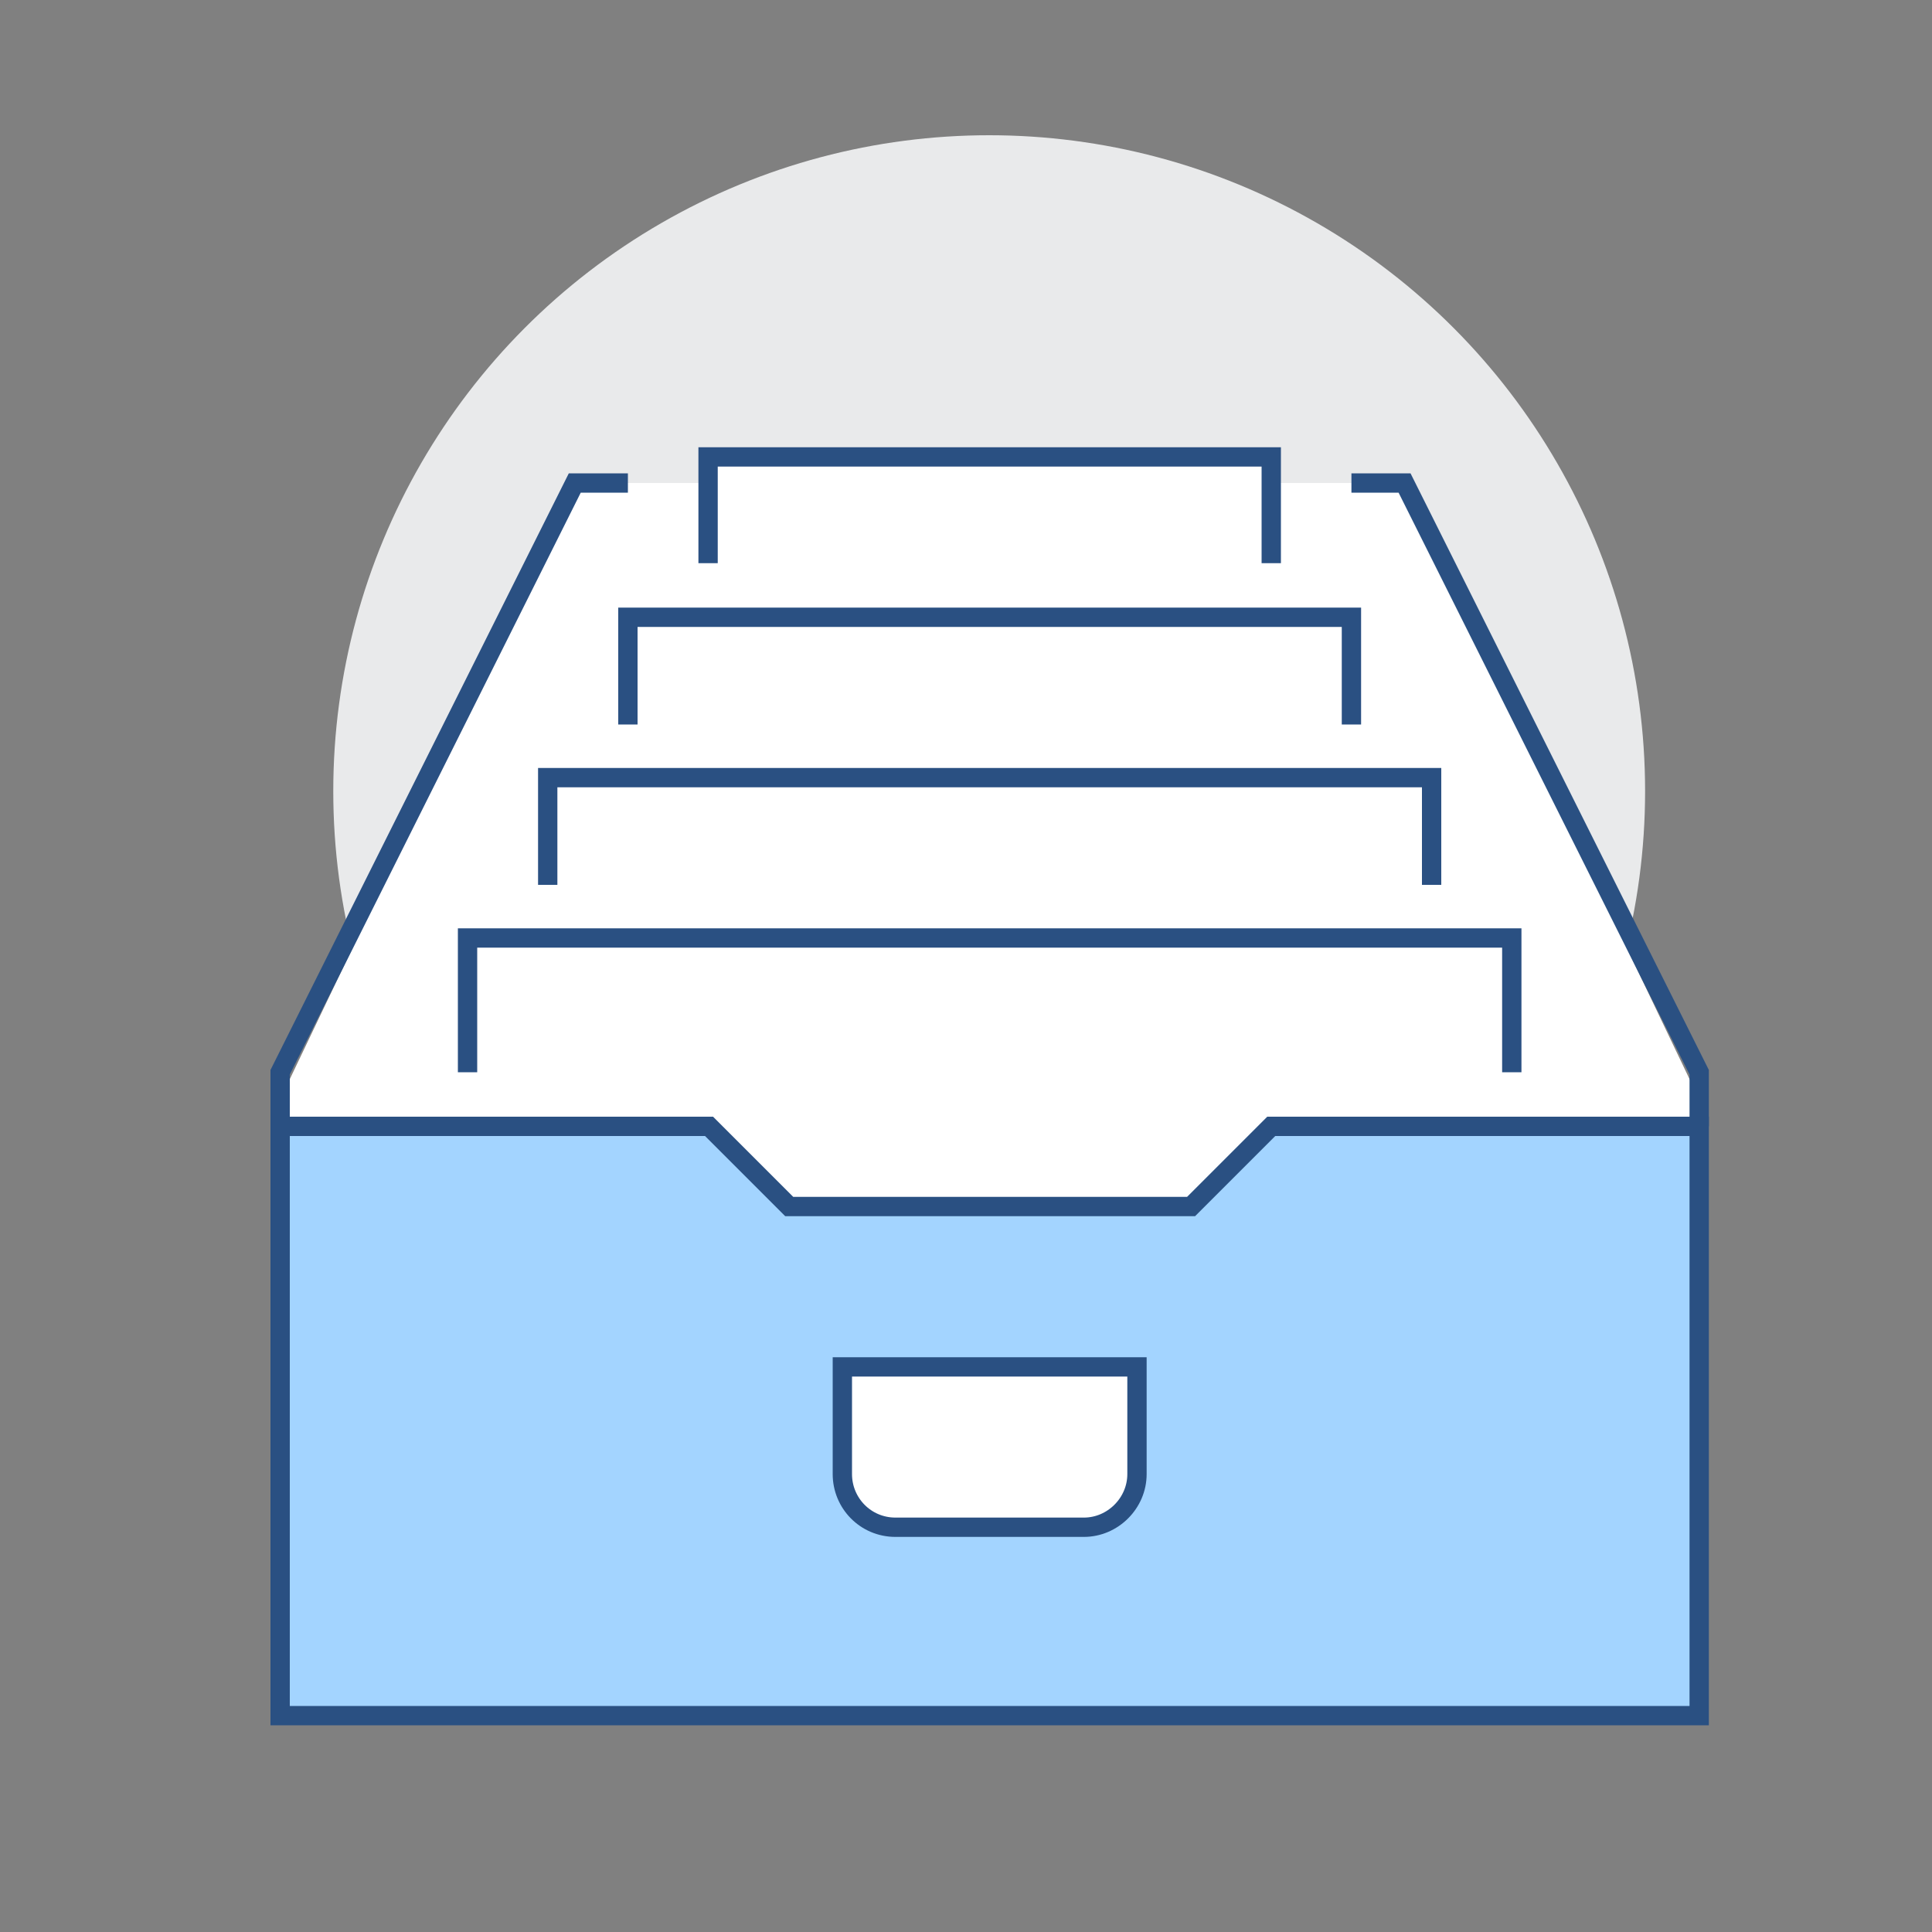
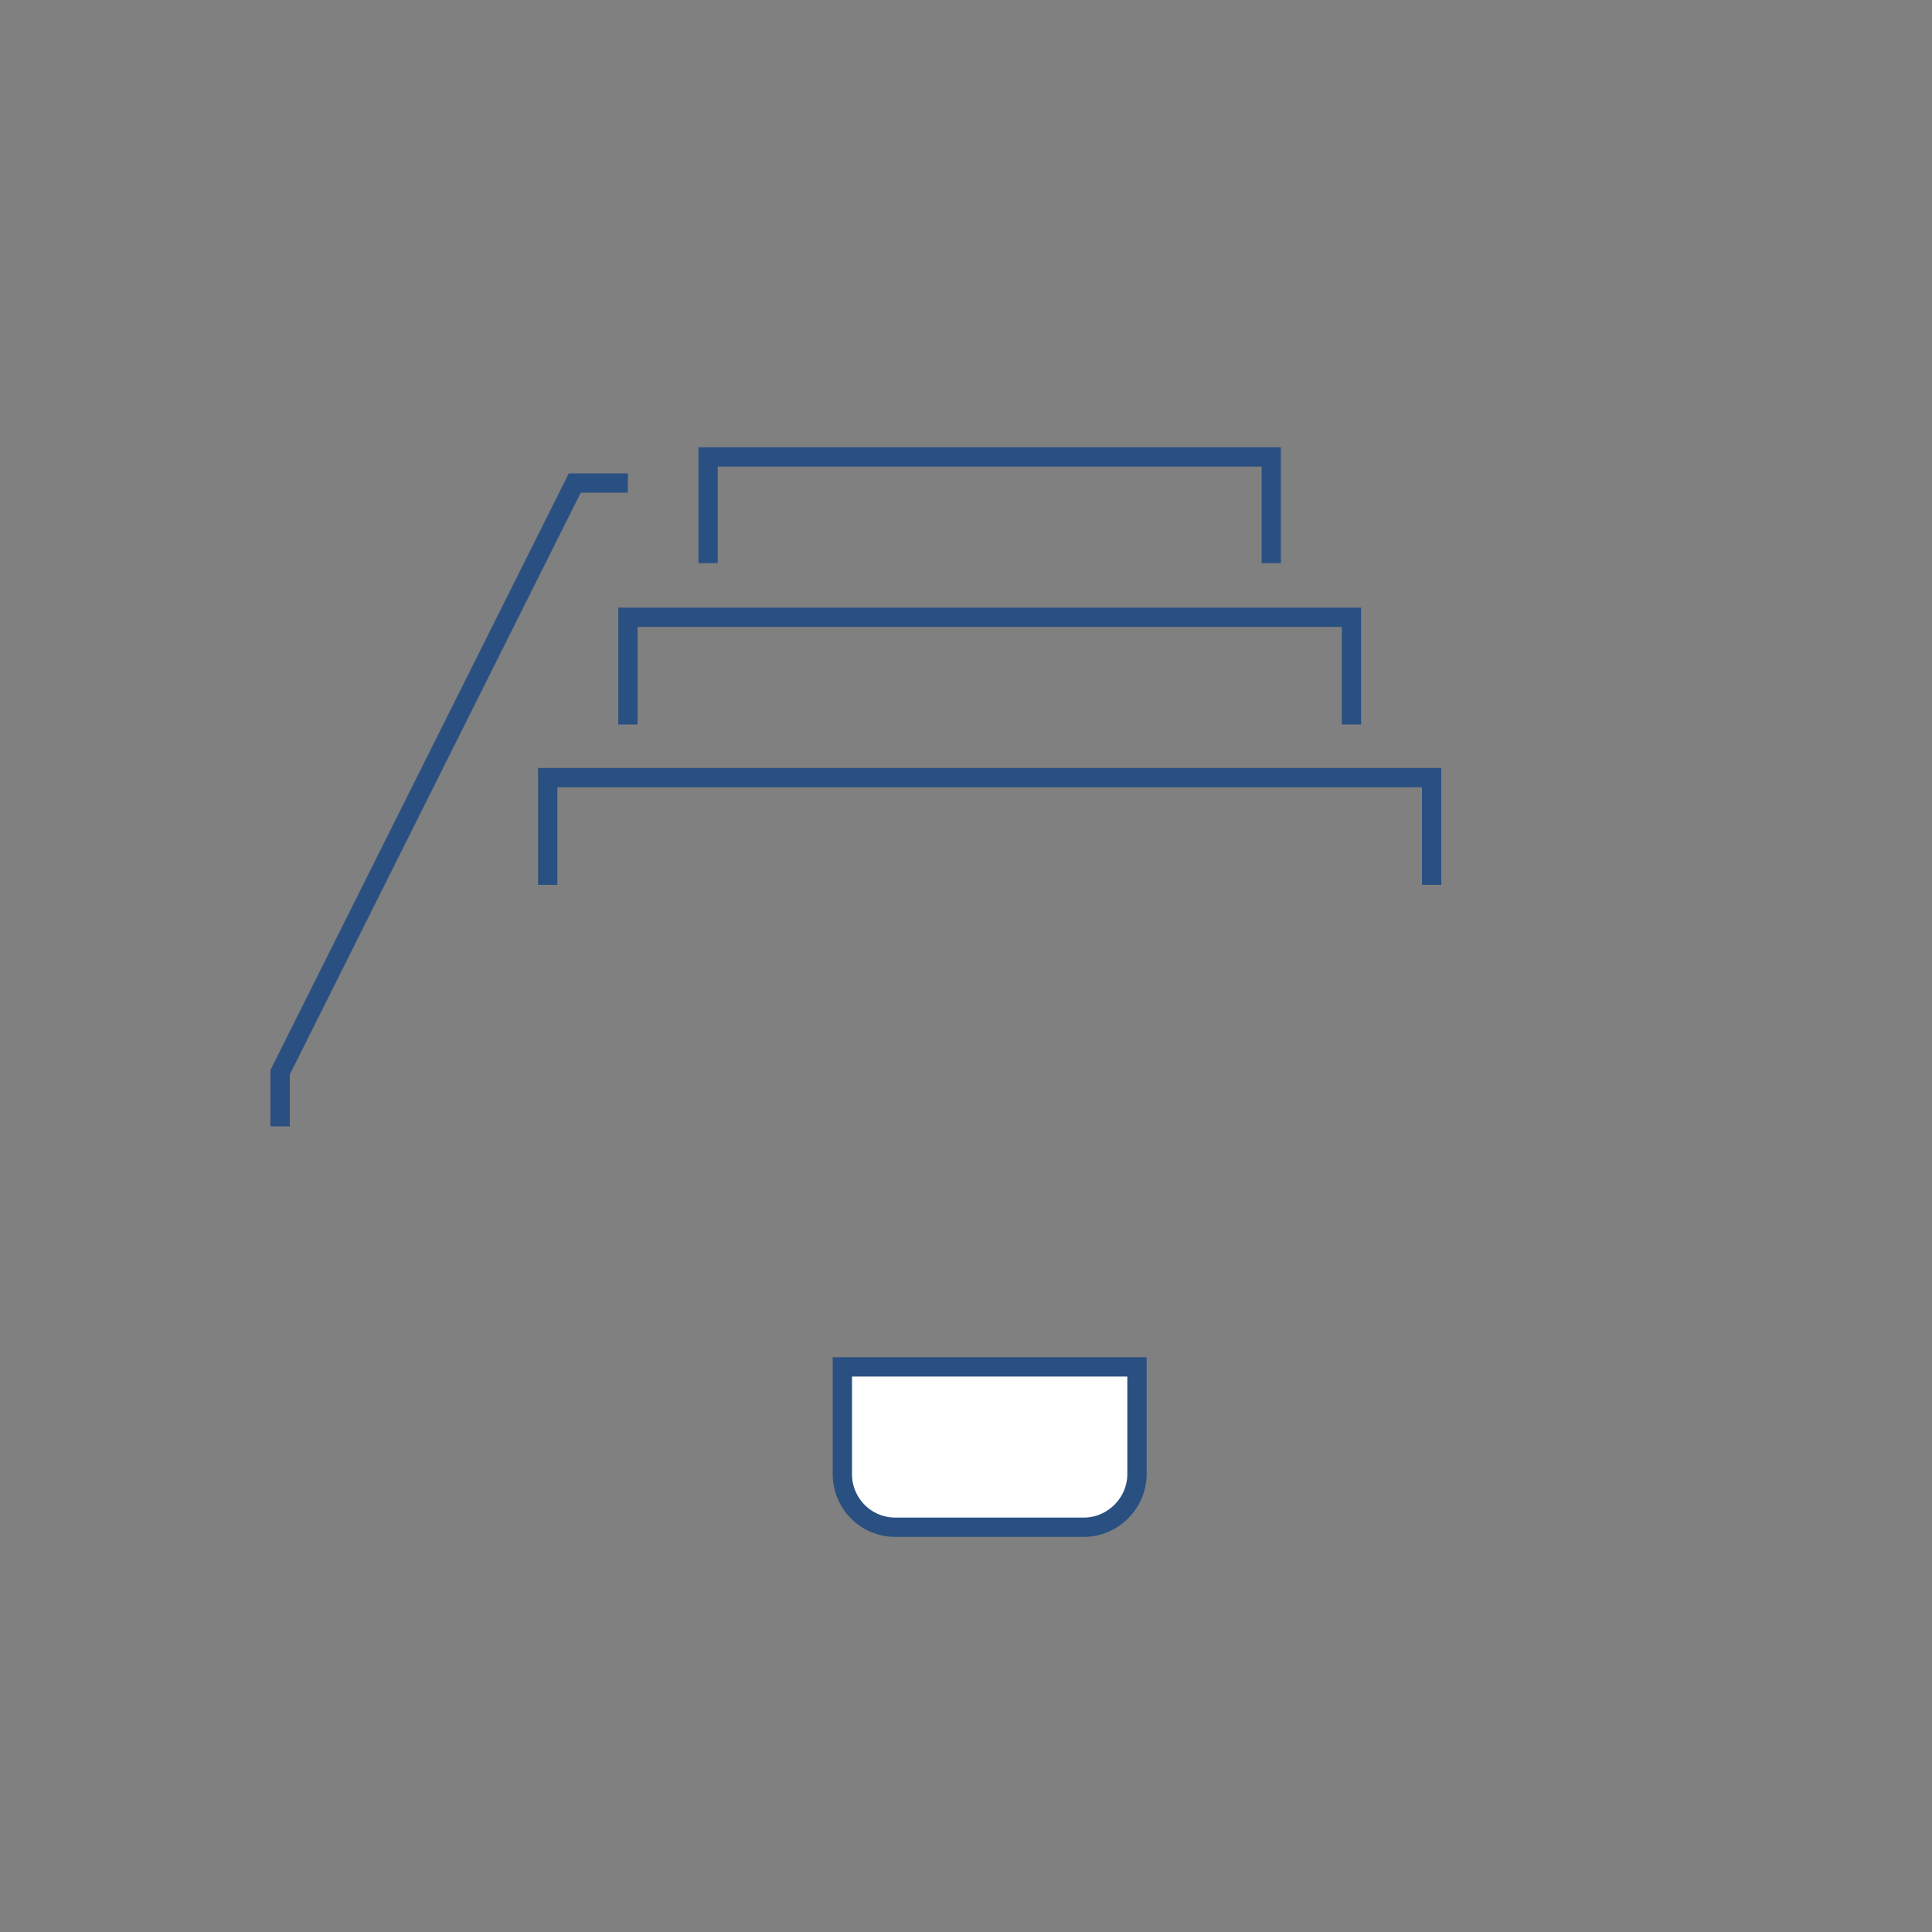
<svg xmlns="http://www.w3.org/2000/svg" version="1.1" id="Ebene_1" x="0px" y="0px" viewBox="0 0 200 200" style="enable-background:new 0 0 200 200;" xml:space="preserve">
  <rect x="0" y="0" width="200" height="200" fill="#808080" stroke="none" />
  <style type="text/css">
	.st0{fill:#E9EAEB;}
	.st1{fill:#FFFFFF;}
	.st2{fill:none;stroke:#2A5082;stroke-width:2;stroke-miterlimit:10;}
	.st3{fill:#A3D4FF;stroke:#2A5082;stroke-width:2;stroke-miterlimit:10;}
	.st4{fill:#FFFFFF;stroke:#2A5082;stroke-width:2;stroke-miterlimit:10;}
</style>
  <g>
-     <circle class="st0" cx="102.4" cy="81.9" r="67.9" />
-     <polygon class="st1" points="145.4,50 131.6,50 131.6,47.3 73.3,47.3 73.3,50 59.5,50 29,113.8 29,124.9 175.9,124.9 175.9,113.8     " />
    <polyline class="st2" points="29,116.6 29,111 59.5,50 65,50  " />
-     <polyline class="st2" points="175.9,116.6 175.9,111 145.4,50 139.9,50  " />
-     <path class="st3" d="M131.6,116.6l-8.3,8.3H81.7l-8.3-8.3H29v61h146.9v-61H131.6z" />
-     <polyline class="st2" points="48.4,111 48.4,97.1 156.5,97.1 156.5,111  " />
    <polyline class="st2" points="56.7,91.6 56.7,80.5 148.2,80.5 148.2,91.6  " />
    <polyline class="st2" points="65,75 65,63.9 139.9,63.9 139.9,75  " />
    <polyline class="st2" points="73.3,58.3 73.3,47.3 131.6,47.3 131.6,58.3  " />
    <path class="st4" d="M112.2,158.1H92.7c-3.1,0-5.5-2.5-5.5-5.5v-11.1h30.5v11.1C117.7,155.6,115.2,158.1,112.2,158.1z" />
  </g>
</svg>